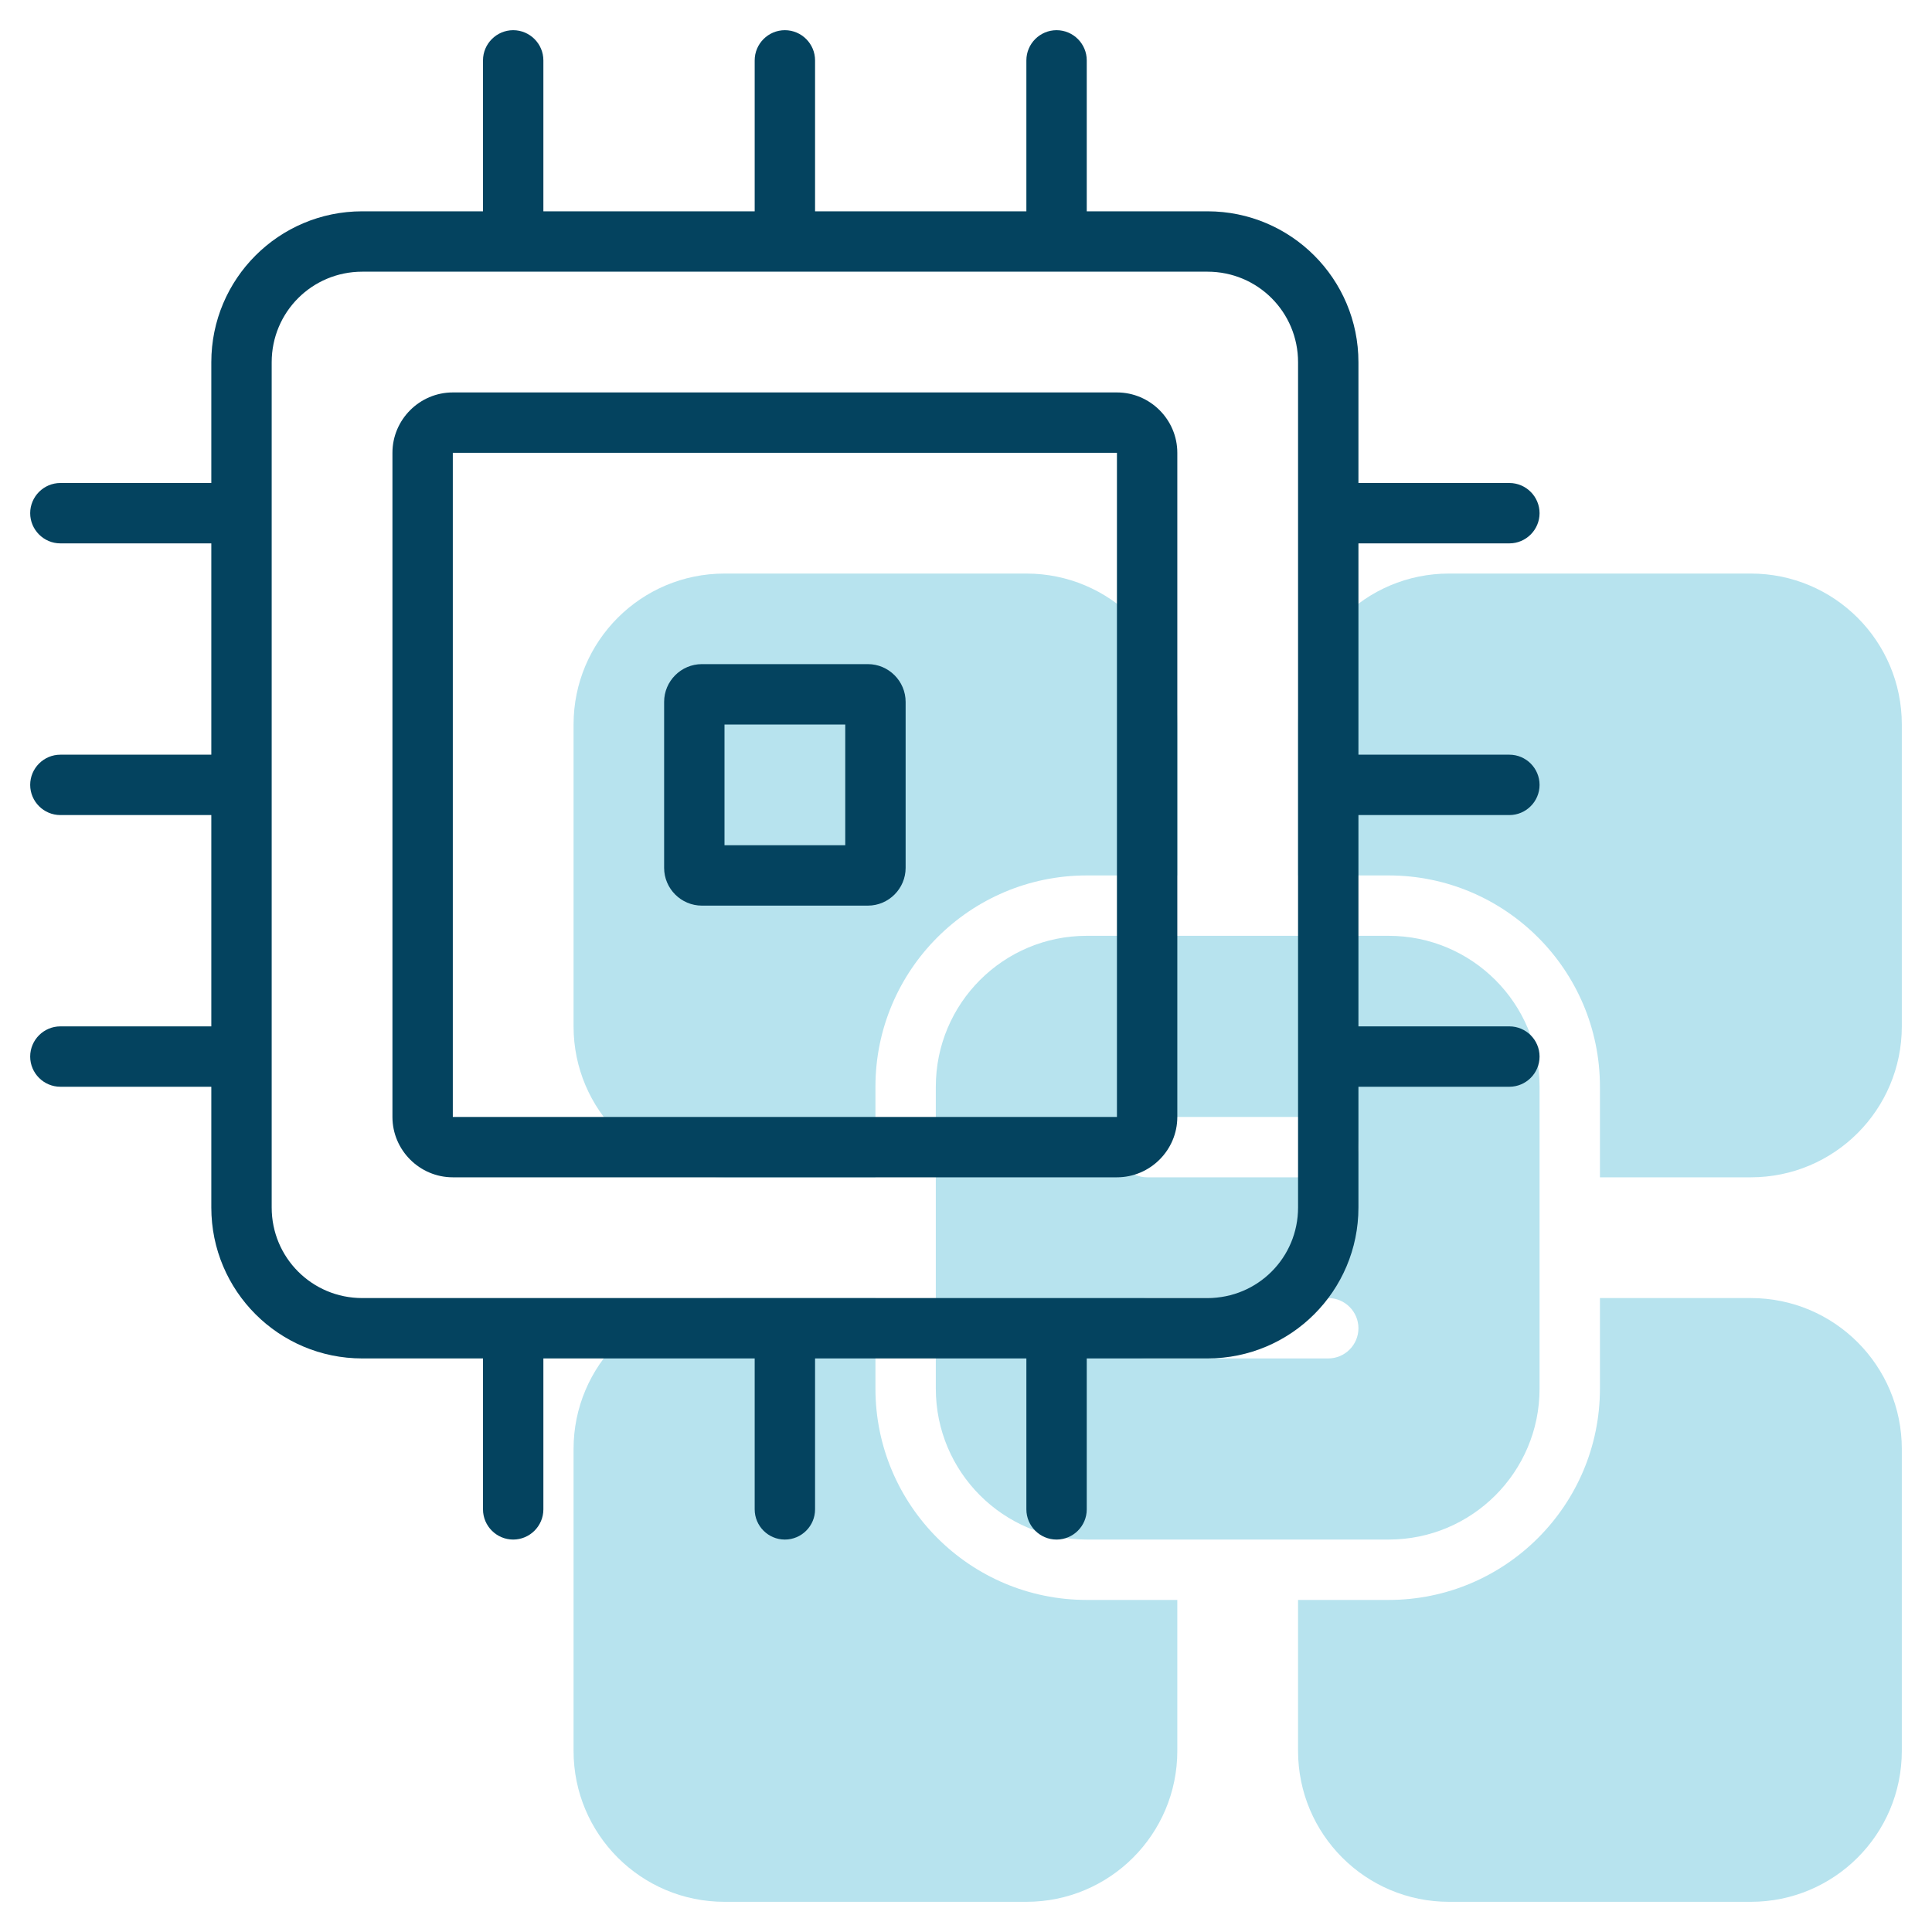
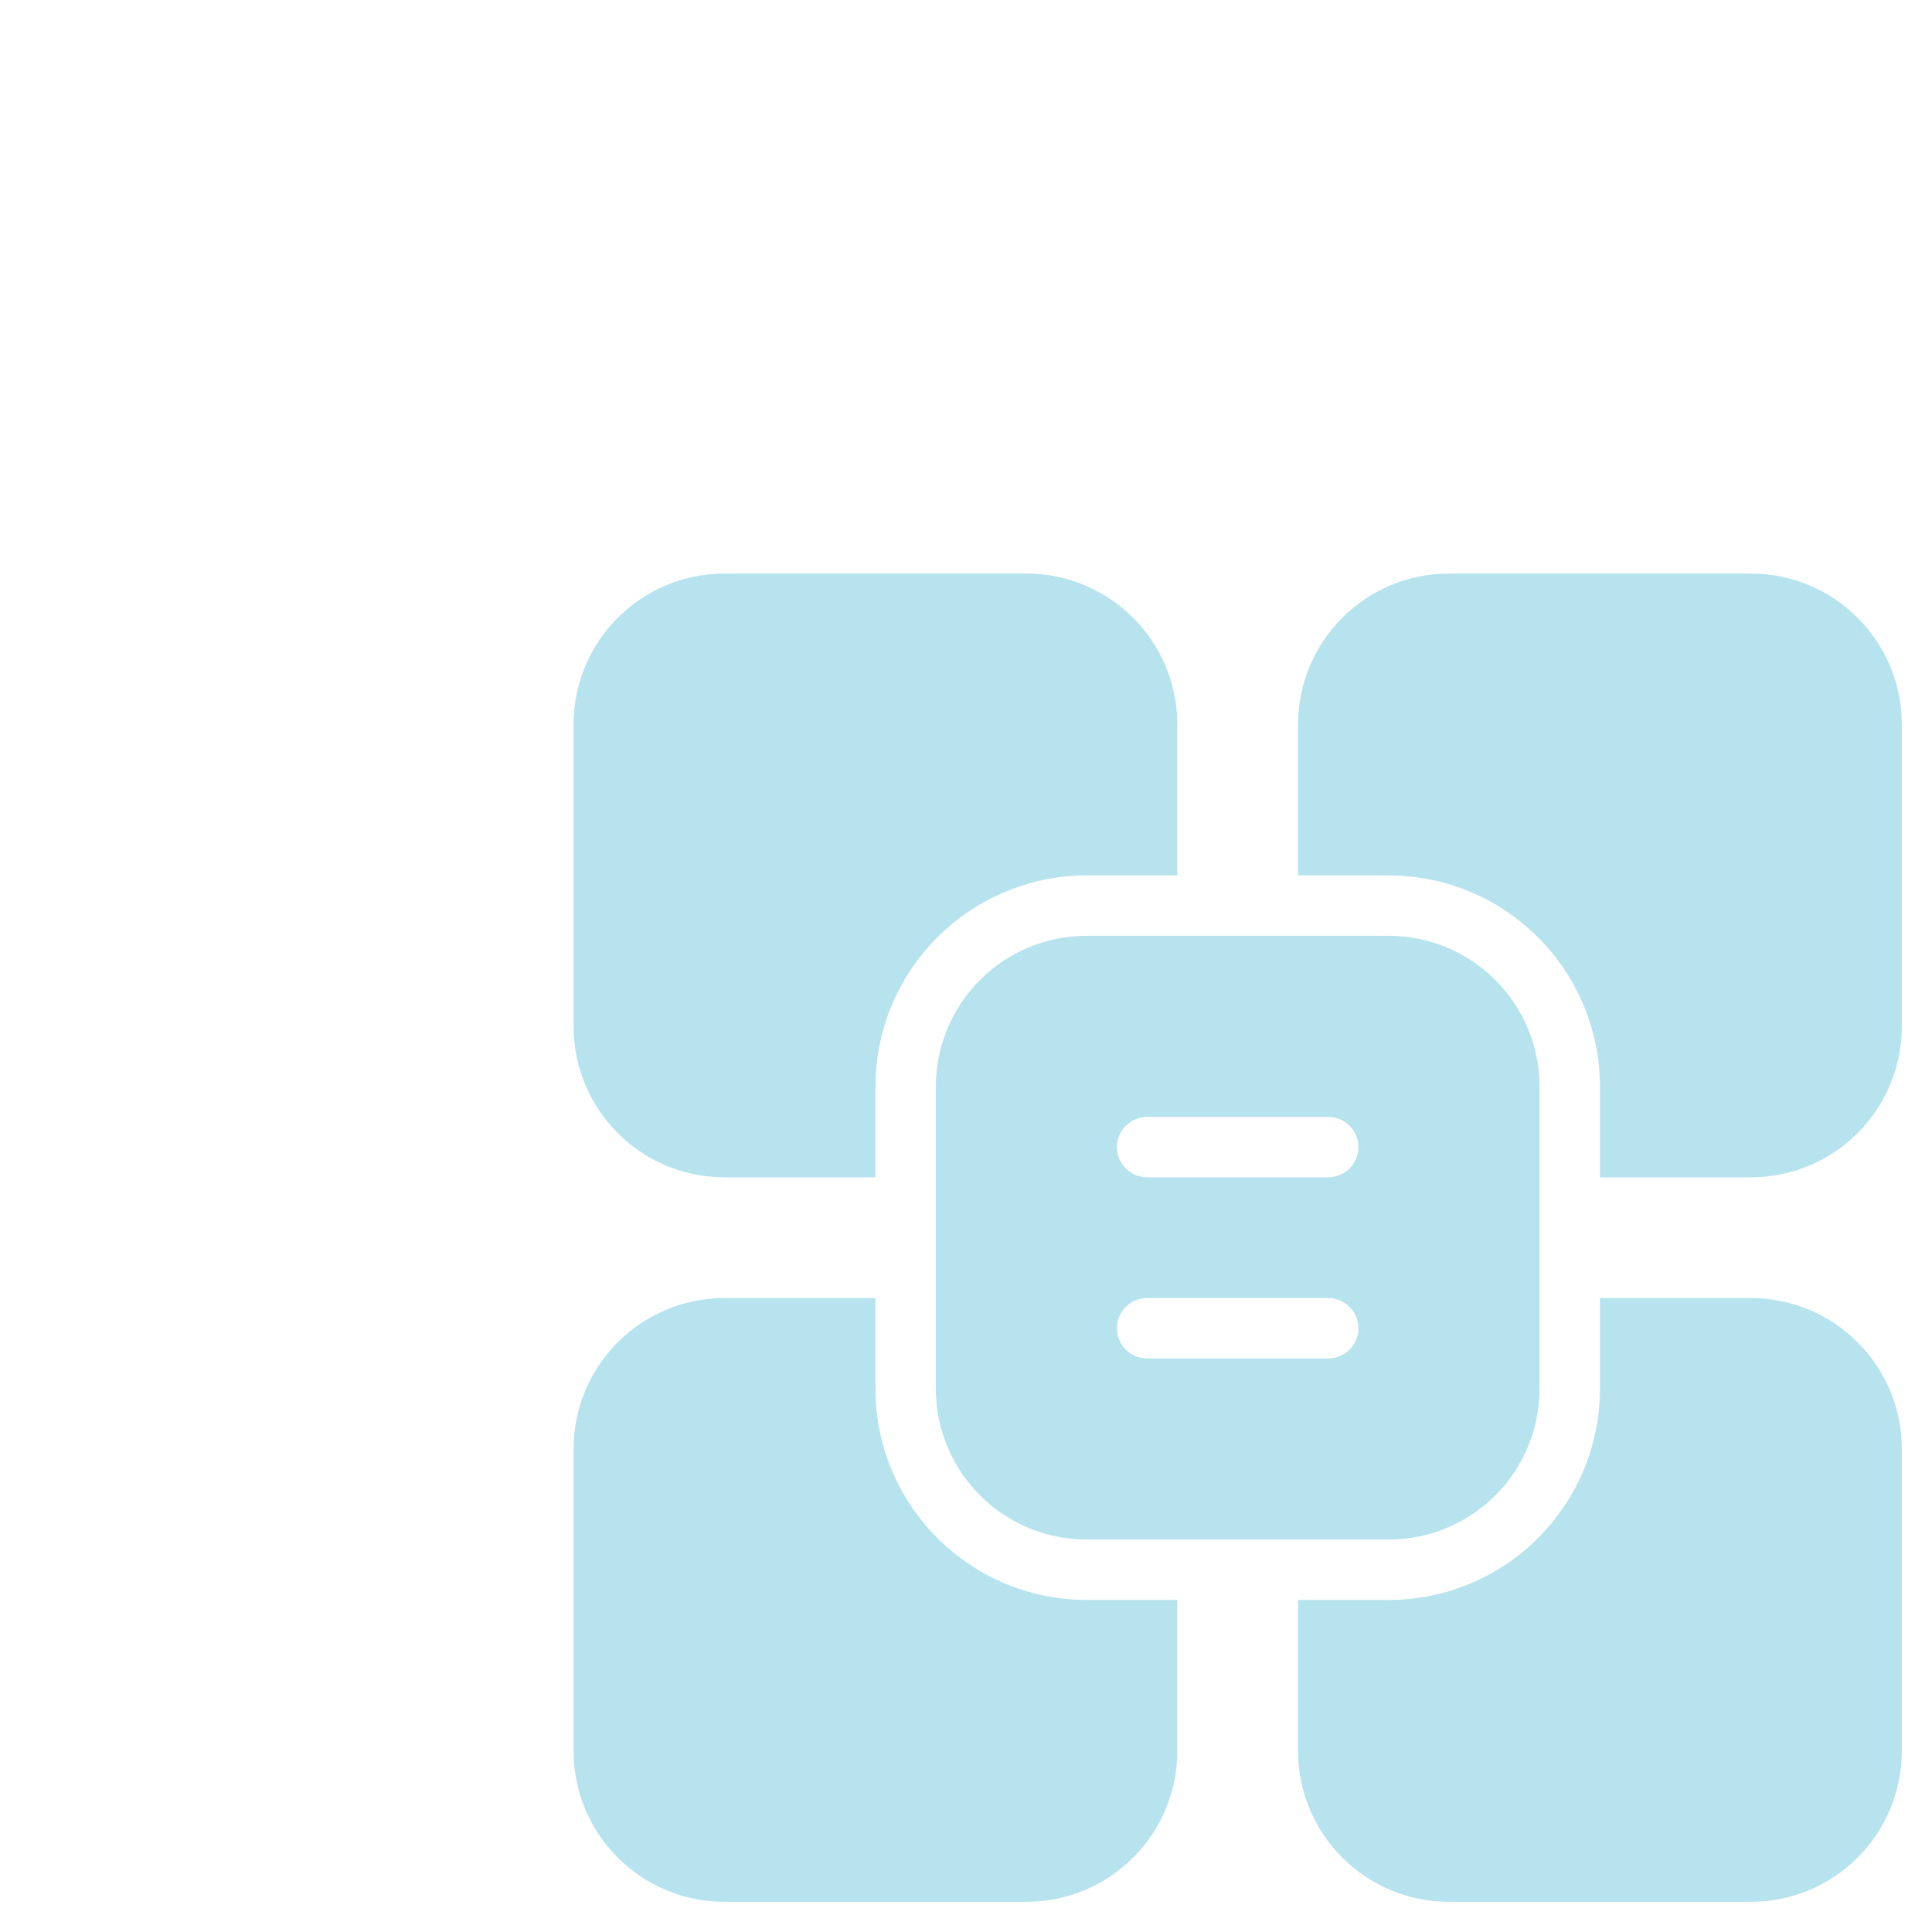
<svg xmlns="http://www.w3.org/2000/svg" width="48" height="48" viewBox="0 0 48 48" fill="none">
  <path d="M34.5 23.25H27C24.928 23.25 23.25 24.928 23.25 27V34.5C23.25 36.572 24.928 38.25 27 38.25H34.5C36.572 38.25 38.25 36.572 38.25 34.5V27C38.25 24.928 36.572 23.25 34.5 23.25ZM33 33.75H28.5C28.087 33.75 27.75 33.413 27.75 33C27.75 32.587 28.087 32.25 28.5 32.25H33C33.413 32.25 33.75 32.587 33.75 33C33.75 33.413 33.413 33.75 33 33.75ZM33 29.25H28.5C28.087 29.25 27.75 28.913 27.75 28.5C27.75 28.087 28.087 27.75 28.5 27.75H33C33.413 27.75 33.75 28.087 33.75 28.5C33.75 28.913 33.413 29.25 33 29.25ZM14.25 25.5V18C14.25 15.928 15.928 14.25 18 14.25H25.5C27.572 14.25 29.25 15.928 29.25 18V21.75H27C24.103 21.75 21.75 24.103 21.75 27V29.25H18C15.928 29.25 14.25 27.572 14.25 25.5ZM29.25 39.75V43.5C29.25 45.572 27.572 47.25 25.5 47.25H18C15.928 47.25 14.25 45.572 14.25 43.5V36C14.25 33.928 15.928 32.25 18 32.25H21.75V34.5C21.75 37.397 24.103 39.75 27 39.75H29.25ZM47.25 36V43.5C47.25 45.572 45.572 47.25 43.5 47.25H36C33.928 47.25 32.25 45.572 32.25 43.5V39.75H34.5C37.397 39.75 39.75 37.397 39.75 34.5V32.25H43.5C45.572 32.25 47.25 33.928 47.25 36ZM47.25 18V25.5C47.25 27.572 45.572 29.25 43.5 29.25H39.75V27C39.75 24.103 37.397 21.75 34.5 21.75H32.25V18C32.25 15.928 33.928 14.25 36 14.25H43.5C45.572 14.25 47.25 15.928 47.25 18Z" fill="#B7E3EE" />
-   <path d="M27.75 9.75H11.25C10.425 9.75 9.75 10.425 9.75 11.25V27.75C9.75 28.575 10.425 29.25 11.25 29.25H27.75C28.575 29.25 29.25 28.575 29.25 27.75V11.25C29.25 10.425 28.575 9.75 27.75 9.75ZM11.25 27.75V11.25H27.75V27.75H11.25ZM21.562 16.5H17.438C16.922 16.5 16.5 16.922 16.5 17.438V21.562C16.5 22.078 16.922 22.5 17.438 22.5H21.562C22.078 22.5 22.5 22.078 22.5 21.562V17.438C22.5 16.922 22.078 16.5 21.562 16.5ZM21 21H18V18H21V21ZM37.5 13.5C37.913 13.5 38.25 13.162 38.25 12.75C38.25 12.338 37.913 12 37.5 12H33.75V9C33.75 6.928 32.072 5.25 30 5.25H27V1.5C27 1.087 26.663 0.75 26.25 0.75C25.837 0.75 25.5 1.087 25.5 1.5V5.25H20.25V1.5C20.25 1.087 19.913 0.75 19.5 0.75C19.087 0.75 18.75 1.087 18.75 1.5V5.25H13.5V1.5C13.5 1.087 13.162 0.75 12.75 0.75C12.338 0.75 12 1.087 12 1.5V5.25H9C6.928 5.25 5.25 6.928 5.25 9V12H1.5C1.087 12 0.75 12.338 0.75 12.75C0.75 13.162 1.087 13.5 1.5 13.5H5.25V18.75H1.5C1.087 18.75 0.75 19.087 0.75 19.5C0.75 19.913 1.087 20.25 1.5 20.25H5.25V25.5H1.5C1.087 25.5 0.75 25.837 0.75 26.25C0.75 26.663 1.087 27 1.5 27H5.25V30C5.25 32.072 6.928 33.75 9 33.75H12V37.5C12 37.913 12.338 38.25 12.75 38.25C13.162 38.25 13.5 37.913 13.5 37.5V33.75H18.75V37.5C18.75 37.913 19.087 38.25 19.5 38.25C19.913 38.25 20.25 37.913 20.25 37.5V33.75H25.5V37.5C25.5 37.913 25.837 38.25 26.25 38.25C26.663 38.25 27 37.913 27 37.5V33.75H30C32.072 33.75 33.75 32.072 33.75 30V27H37.5C37.913 27 38.25 26.663 38.25 26.25C38.25 25.837 37.913 25.5 37.5 25.5H33.75V20.25H37.5C37.913 20.25 38.25 19.913 38.25 19.5C38.25 19.087 37.913 18.75 37.5 18.75H33.75V13.5H37.5ZM32.25 30C32.25 31.247 31.247 32.25 30 32.25H9C7.753 32.25 6.75 31.247 6.75 30V9C6.75 7.753 7.753 6.75 9 6.75H30C31.247 6.75 32.25 7.753 32.25 9V30Z" fill="#04435F" />
</svg>